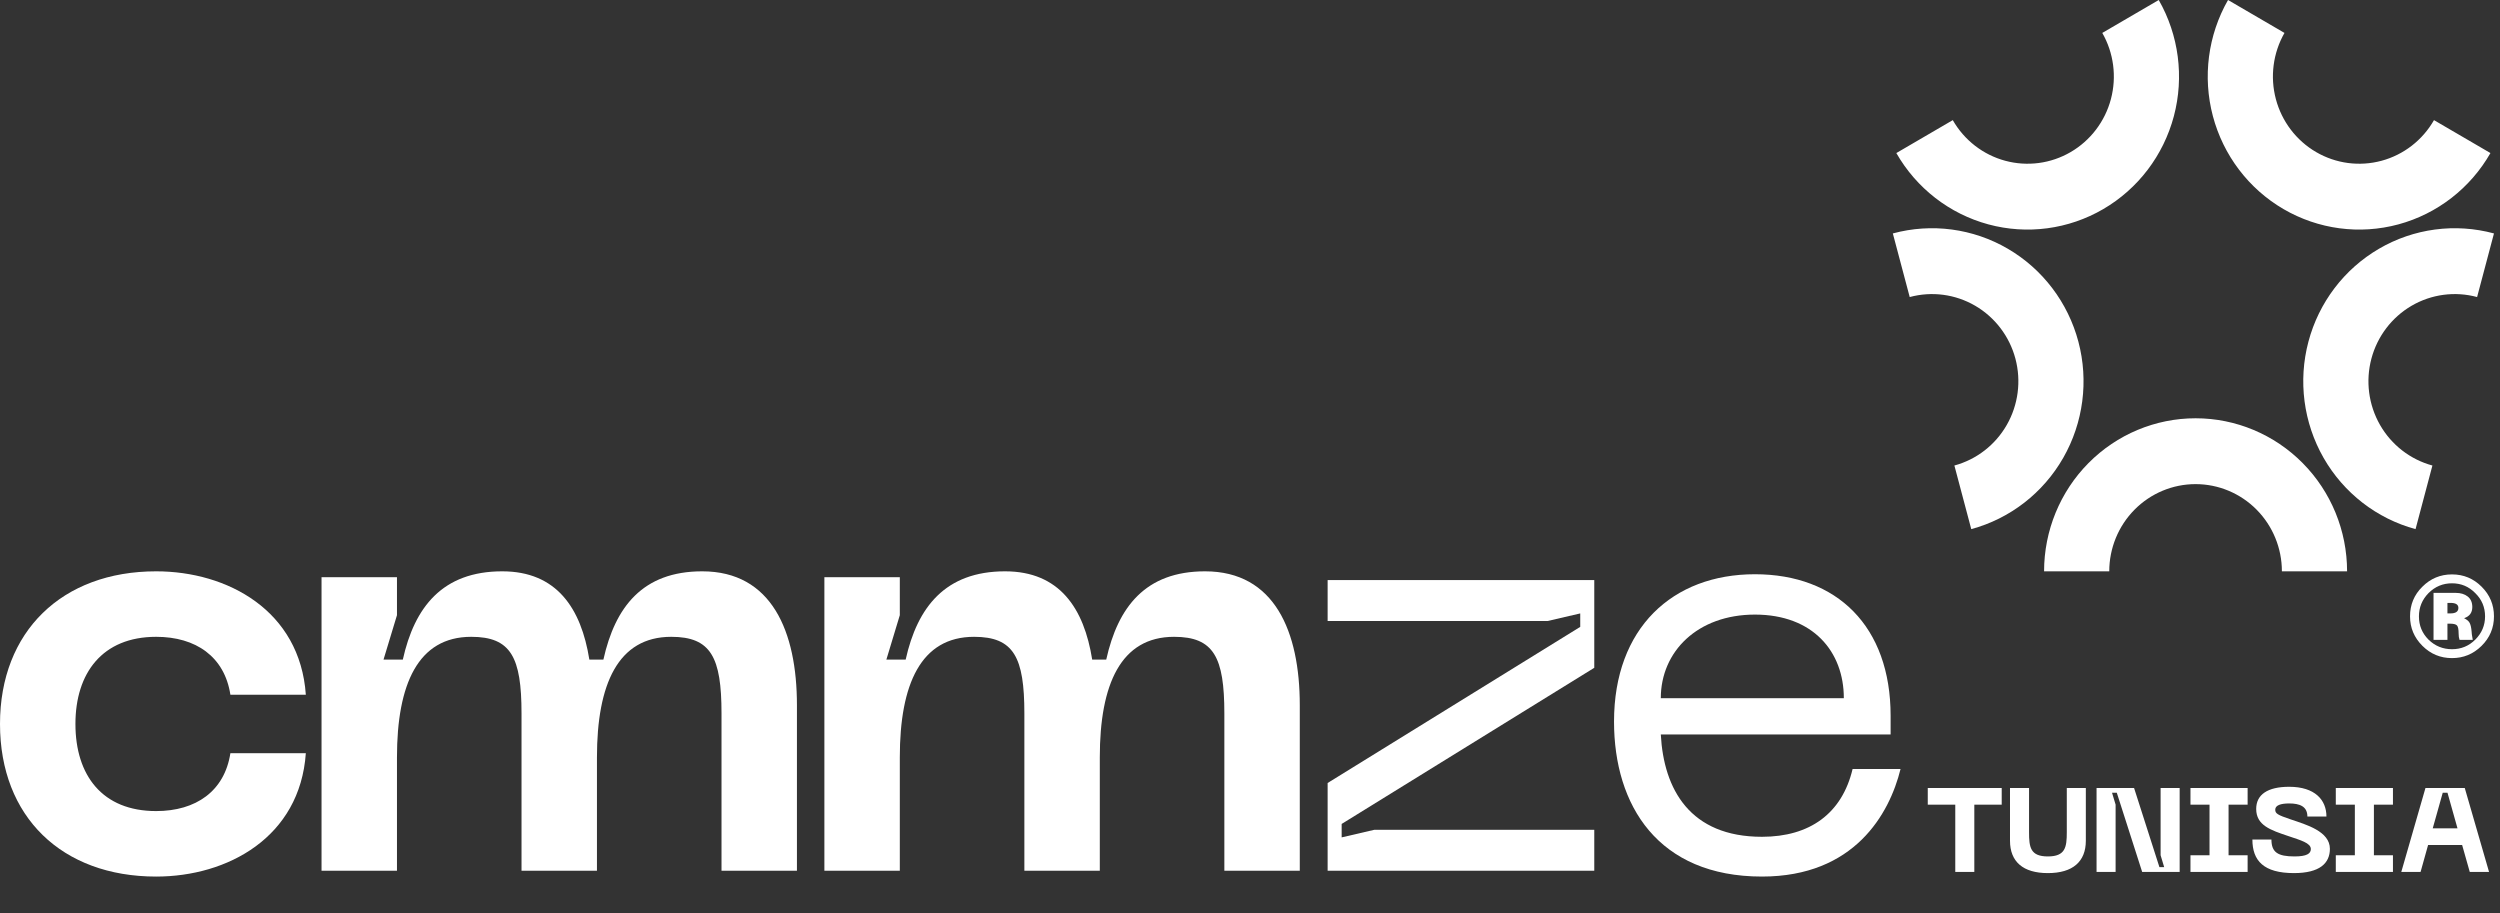
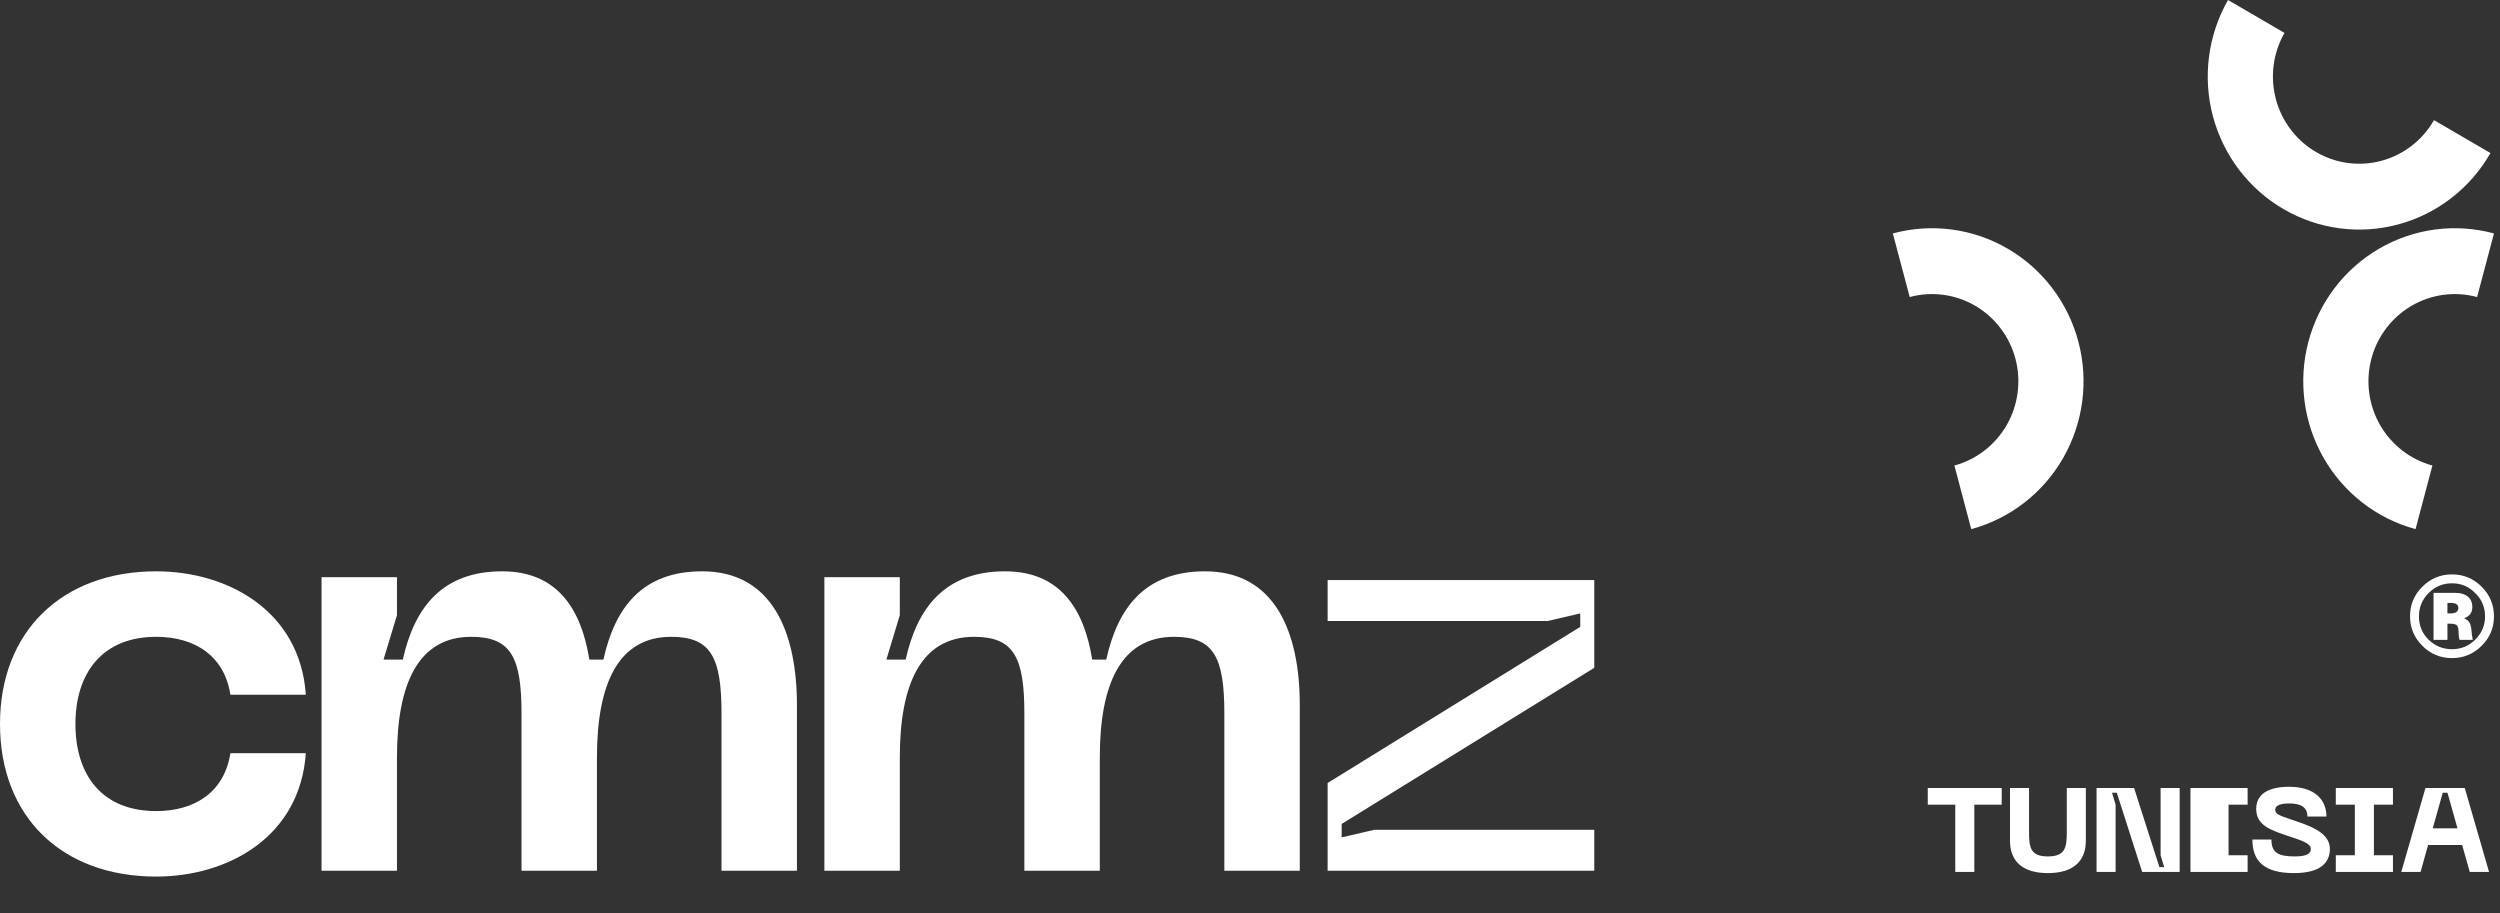
<svg xmlns="http://www.w3.org/2000/svg" width="293" height="107" viewBox="0 0 293 107" fill="none">
  <rect x="0" y="0" width="293" height="107" fill="#333333" stroke="none" />
-   <path d="M234.6 92.35V94.304H231.39V102.188H229.158V94.304H225.934V92.35H234.6ZM235.572 98.532V92.35H237.804V97.541C237.804 99.299 237.958 100.374 240.009 100.374C242.06 100.374 242.228 99.299 242.228 97.541V92.35H244.46V98.532C244.46 100.987 242.925 102.327 240.009 102.327C237.093 102.327 235.572 100.987 235.572 98.532ZM245.716 102.188V92.35H250.112L253.084 101.629H253.642L253.223 100.234V92.35H255.456V102.188H251.061L248.088 92.909H247.53L247.949 94.304V102.188H245.716ZM263.421 94.304H261.188V100.234H263.421V102.188H256.723V100.234H258.956V94.304H256.723V92.35H263.421V94.304ZM273.063 99.481C273.063 101.169 271.877 102.327 268.85 102.327C265.305 102.327 263.98 100.876 263.98 98.392H266.212C266.212 99.899 266.966 100.374 268.919 100.374C270.356 100.374 270.831 100.039 270.831 99.509C270.831 98.797 269.631 98.476 268.194 97.988C266.115 97.29 264.426 96.732 264.426 94.806C264.426 93.132 265.752 92.211 268.291 92.211C271.305 92.211 272.659 93.746 272.659 95.699H270.426C270.426 94.499 269.505 94.164 268.291 94.164C267.287 94.164 266.659 94.388 266.659 94.89C266.659 95.337 266.896 95.504 268.473 96.034C270.287 96.648 273.063 97.43 273.063 99.481ZM280.454 94.304H278.222V100.234H280.454V102.188H273.756V100.234H275.989V94.304H273.756V92.35H280.454V94.304ZM289.455 102.188L288.562 99.034H284.572L283.692 102.188H281.432L284.265 92.35H288.869L291.716 102.188H289.455ZM285.116 97.081H288.018L286.846 92.909H286.288L285.116 97.081Z" fill="white" />
+   <path d="M234.6 92.35V94.304H231.39V102.188H229.158V94.304H225.934V92.35H234.6ZM235.572 98.532V92.35H237.804V97.541C237.804 99.299 237.958 100.374 240.009 100.374C242.06 100.374 242.228 99.299 242.228 97.541V92.35H244.46V98.532C244.46 100.987 242.925 102.327 240.009 102.327C237.093 102.327 235.572 100.987 235.572 98.532ZM245.716 102.188V92.35H250.112L253.084 101.629H253.642L253.223 100.234V92.35H255.456V102.188H251.061L248.088 92.909H247.53L247.949 94.304V102.188H245.716ZM263.421 94.304H261.188V100.234H263.421V102.188H256.723V100.234V94.304H256.723V92.35H263.421V94.304ZM273.063 99.481C273.063 101.169 271.877 102.327 268.85 102.327C265.305 102.327 263.98 100.876 263.98 98.392H266.212C266.212 99.899 266.966 100.374 268.919 100.374C270.356 100.374 270.831 100.039 270.831 99.509C270.831 98.797 269.631 98.476 268.194 97.988C266.115 97.29 264.426 96.732 264.426 94.806C264.426 93.132 265.752 92.211 268.291 92.211C271.305 92.211 272.659 93.746 272.659 95.699H270.426C270.426 94.499 269.505 94.164 268.291 94.164C267.287 94.164 266.659 94.388 266.659 94.89C266.659 95.337 266.896 95.504 268.473 96.034C270.287 96.648 273.063 97.43 273.063 99.481ZM280.454 94.304H278.222V100.234H280.454V102.188H273.756V100.234H275.989V94.304H273.756V92.35H280.454V94.304ZM289.455 102.188L288.562 99.034H284.572L283.692 102.188H281.432L284.265 92.35H288.869L291.716 102.188H289.455ZM285.116 97.081H288.018L286.846 92.909H286.288L285.116 97.081Z" fill="white" />
  <path d="M261.125 0C258.771 4.12 258.133 9.017 259.351 13.612C260.57 18.207 263.546 22.125 267.624 24.504C271.703 26.883 276.549 27.528 281.098 26.296C285.647 25.065 289.525 22.058 291.88 17.938L285.264 14.079C283.922 16.427 281.712 18.14 279.121 18.841C276.529 19.543 273.768 19.176 271.444 17.82C269.121 16.465 267.425 14.233 266.731 11.614C266.036 8.996 266.4 6.206 267.741 3.859L261.125 0Z" fill="white" />
-   <path d="M253.004 0C255.359 4.12 255.997 9.017 254.778 13.612C253.559 18.207 250.584 22.125 246.505 24.504C242.427 26.883 237.58 27.528 233.032 26.296C228.483 25.065 224.605 22.058 222.25 17.938L228.866 14.079C230.208 16.427 232.417 18.14 235.009 18.841C237.601 19.543 240.362 19.176 242.686 17.82C245.009 16.465 246.705 14.233 247.399 11.614C248.093 8.996 247.73 6.206 246.388 3.859L253.004 0Z" fill="white" />
  <path d="M292.293 27.359C287.744 26.128 282.898 26.773 278.82 29.151C274.741 31.53 271.765 35.448 270.547 40.044C269.328 44.639 269.966 49.535 272.32 53.656C274.675 57.776 278.553 60.782 283.102 62.014L285.079 54.559C282.488 53.857 280.278 52.144 278.936 49.797C277.595 47.449 277.231 44.659 277.926 42.041C278.62 39.423 280.316 37.191 282.639 35.835C284.963 34.48 287.724 34.113 290.316 34.814L292.293 27.359Z" fill="white" />
-   <path d="M275.078 66.96C275.078 62.202 273.207 57.64 269.877 54.276C266.547 50.911 262.031 49.022 257.322 49.022C252.612 49.022 248.096 50.911 244.766 54.276C241.436 57.64 239.566 62.202 239.566 66.96H247.205C247.205 64.249 248.271 61.65 250.168 59.733C252.065 57.816 254.639 56.739 257.322 56.739C260.005 56.739 262.578 57.816 264.475 59.733C266.372 61.65 267.438 64.249 267.438 66.96H275.078Z" fill="white" />
  <path d="M221.84 27.359C226.389 26.128 231.236 26.773 235.314 29.151C239.392 31.53 242.368 35.448 243.587 40.044C244.806 44.639 244.168 49.535 241.813 53.656C239.459 57.776 235.58 60.782 231.032 62.014L229.054 54.559C231.646 53.857 233.856 52.144 235.197 49.797C236.539 47.449 236.902 44.659 236.208 42.041C235.513 39.423 233.818 37.191 231.494 35.835C229.171 34.48 226.409 34.113 223.818 34.814L221.84 27.359Z" fill="white" />
  <path d="M283.9 68.764C284.862 67.801 286.02 67.32 287.375 67.32C288.729 67.32 289.887 67.801 290.849 68.764C291.812 69.726 292.293 70.884 292.293 72.238C292.293 73.593 291.803 74.751 290.823 75.713C289.86 76.658 288.711 77.13 287.375 77.13C286.02 77.13 284.862 76.649 283.9 75.686C282.938 74.724 282.457 73.575 282.457 72.238C282.457 70.866 282.938 69.708 283.9 68.764ZM290.101 69.512C289.353 68.746 288.444 68.363 287.375 68.363C286.306 68.363 285.388 68.746 284.622 69.512C283.873 70.278 283.499 71.187 283.499 72.238C283.499 73.308 283.873 74.216 284.622 74.965C285.388 75.713 286.306 76.087 287.375 76.087C288.444 76.087 289.353 75.713 290.101 74.965C290.867 74.198 291.25 73.29 291.25 72.238C291.25 71.169 290.867 70.26 290.101 69.512ZM285.21 69.485H287.802C288.39 69.485 288.863 69.628 289.219 69.913C289.575 70.198 289.754 70.608 289.754 71.142C289.754 71.802 289.433 72.238 288.791 72.452C289.148 72.63 289.37 72.826 289.46 73.04C289.566 73.254 289.638 73.584 289.673 74.029L289.7 74.35C289.754 74.724 289.789 74.938 289.807 74.992H288.257C288.185 74.778 288.15 74.528 288.15 74.243C288.15 73.762 288.087 73.45 287.963 73.308C287.838 73.165 287.562 73.094 287.134 73.094H286.84V74.992H285.21V69.485ZM286.84 71.891H287.188C287.811 71.891 288.123 71.677 288.123 71.249C288.123 70.857 287.82 70.661 287.214 70.661H286.84V71.891Z" fill="white" />
-   <path d="M189.164 84.571C189.164 73.606 196.017 67.301 205.68 67.301C215.275 67.301 221.58 73.4 221.58 83.886V86.079H194.646C194.989 92.521 198.073 98.072 206.503 98.072C212.122 98.072 215.892 95.331 217.125 90.123H222.745C221.443 95.4 217.331 102.733 206.503 102.733C194.304 102.733 189.164 94.372 189.164 84.571ZM194.646 81.83H216.097C216.097 76.347 212.465 72.03 205.68 72.03C198.964 72.03 194.646 76.347 194.646 81.83Z" fill="white" />
  <path d="M155.598 102.048V91.767L185.204 73.469V71.893L181.366 72.784H155.598V67.986H186.849V78.266L157.242 96.565V98.141L161.08 97.25H186.849V102.048H155.598Z" fill="white" />
  <path d="M141.233 66.959C149.388 66.959 152.335 74.018 152.335 82.653V102.048H143.494V83.613C143.494 77.033 142.261 74.635 137.6 74.635C131.364 74.635 128.897 80.186 128.897 88.753V102.048H120.056V83.613C120.056 77.033 118.822 74.635 114.162 74.635C107.925 74.635 105.458 80.186 105.458 88.753V102.048H96.617V67.644H105.458V72.099L103.882 77.308H106.143C107.514 71.139 110.804 66.959 117.794 66.959C124.168 66.959 127.046 71.277 128.006 77.308H129.65C131.021 71.139 134.242 66.959 141.233 66.959Z" fill="white" />
  <path d="M82.299 66.959C90.454 66.959 93.401 74.018 93.401 82.653V102.048H84.561V83.613C84.561 77.033 83.327 74.635 78.667 74.635C72.43 74.635 69.963 80.186 69.963 88.753V102.048H61.122V83.613C61.122 77.033 59.889 74.635 55.228 74.635C48.992 74.635 46.525 80.186 46.525 88.753V102.048H37.684V67.644H46.525V72.099L44.948 77.308H47.21C48.581 71.139 51.87 66.959 58.861 66.959C65.234 66.959 68.113 71.277 69.072 77.308H70.717C72.088 71.139 75.309 66.959 82.299 66.959Z" fill="white" />
  <path d="M0 84.846C0 74.018 7.265 66.959 18.299 66.959C26.66 66.959 35.158 71.551 35.843 81.42H27.002C26.317 76.965 22.959 74.635 18.299 74.635C11.993 74.635 8.841 78.884 8.841 84.846C8.841 90.877 11.993 95.058 18.299 95.058C22.959 95.058 26.317 92.728 27.002 88.273H35.843C35.158 98.142 26.66 102.734 18.299 102.734C7.265 102.734 0 95.743 0 84.846Z" fill="white" />
</svg>